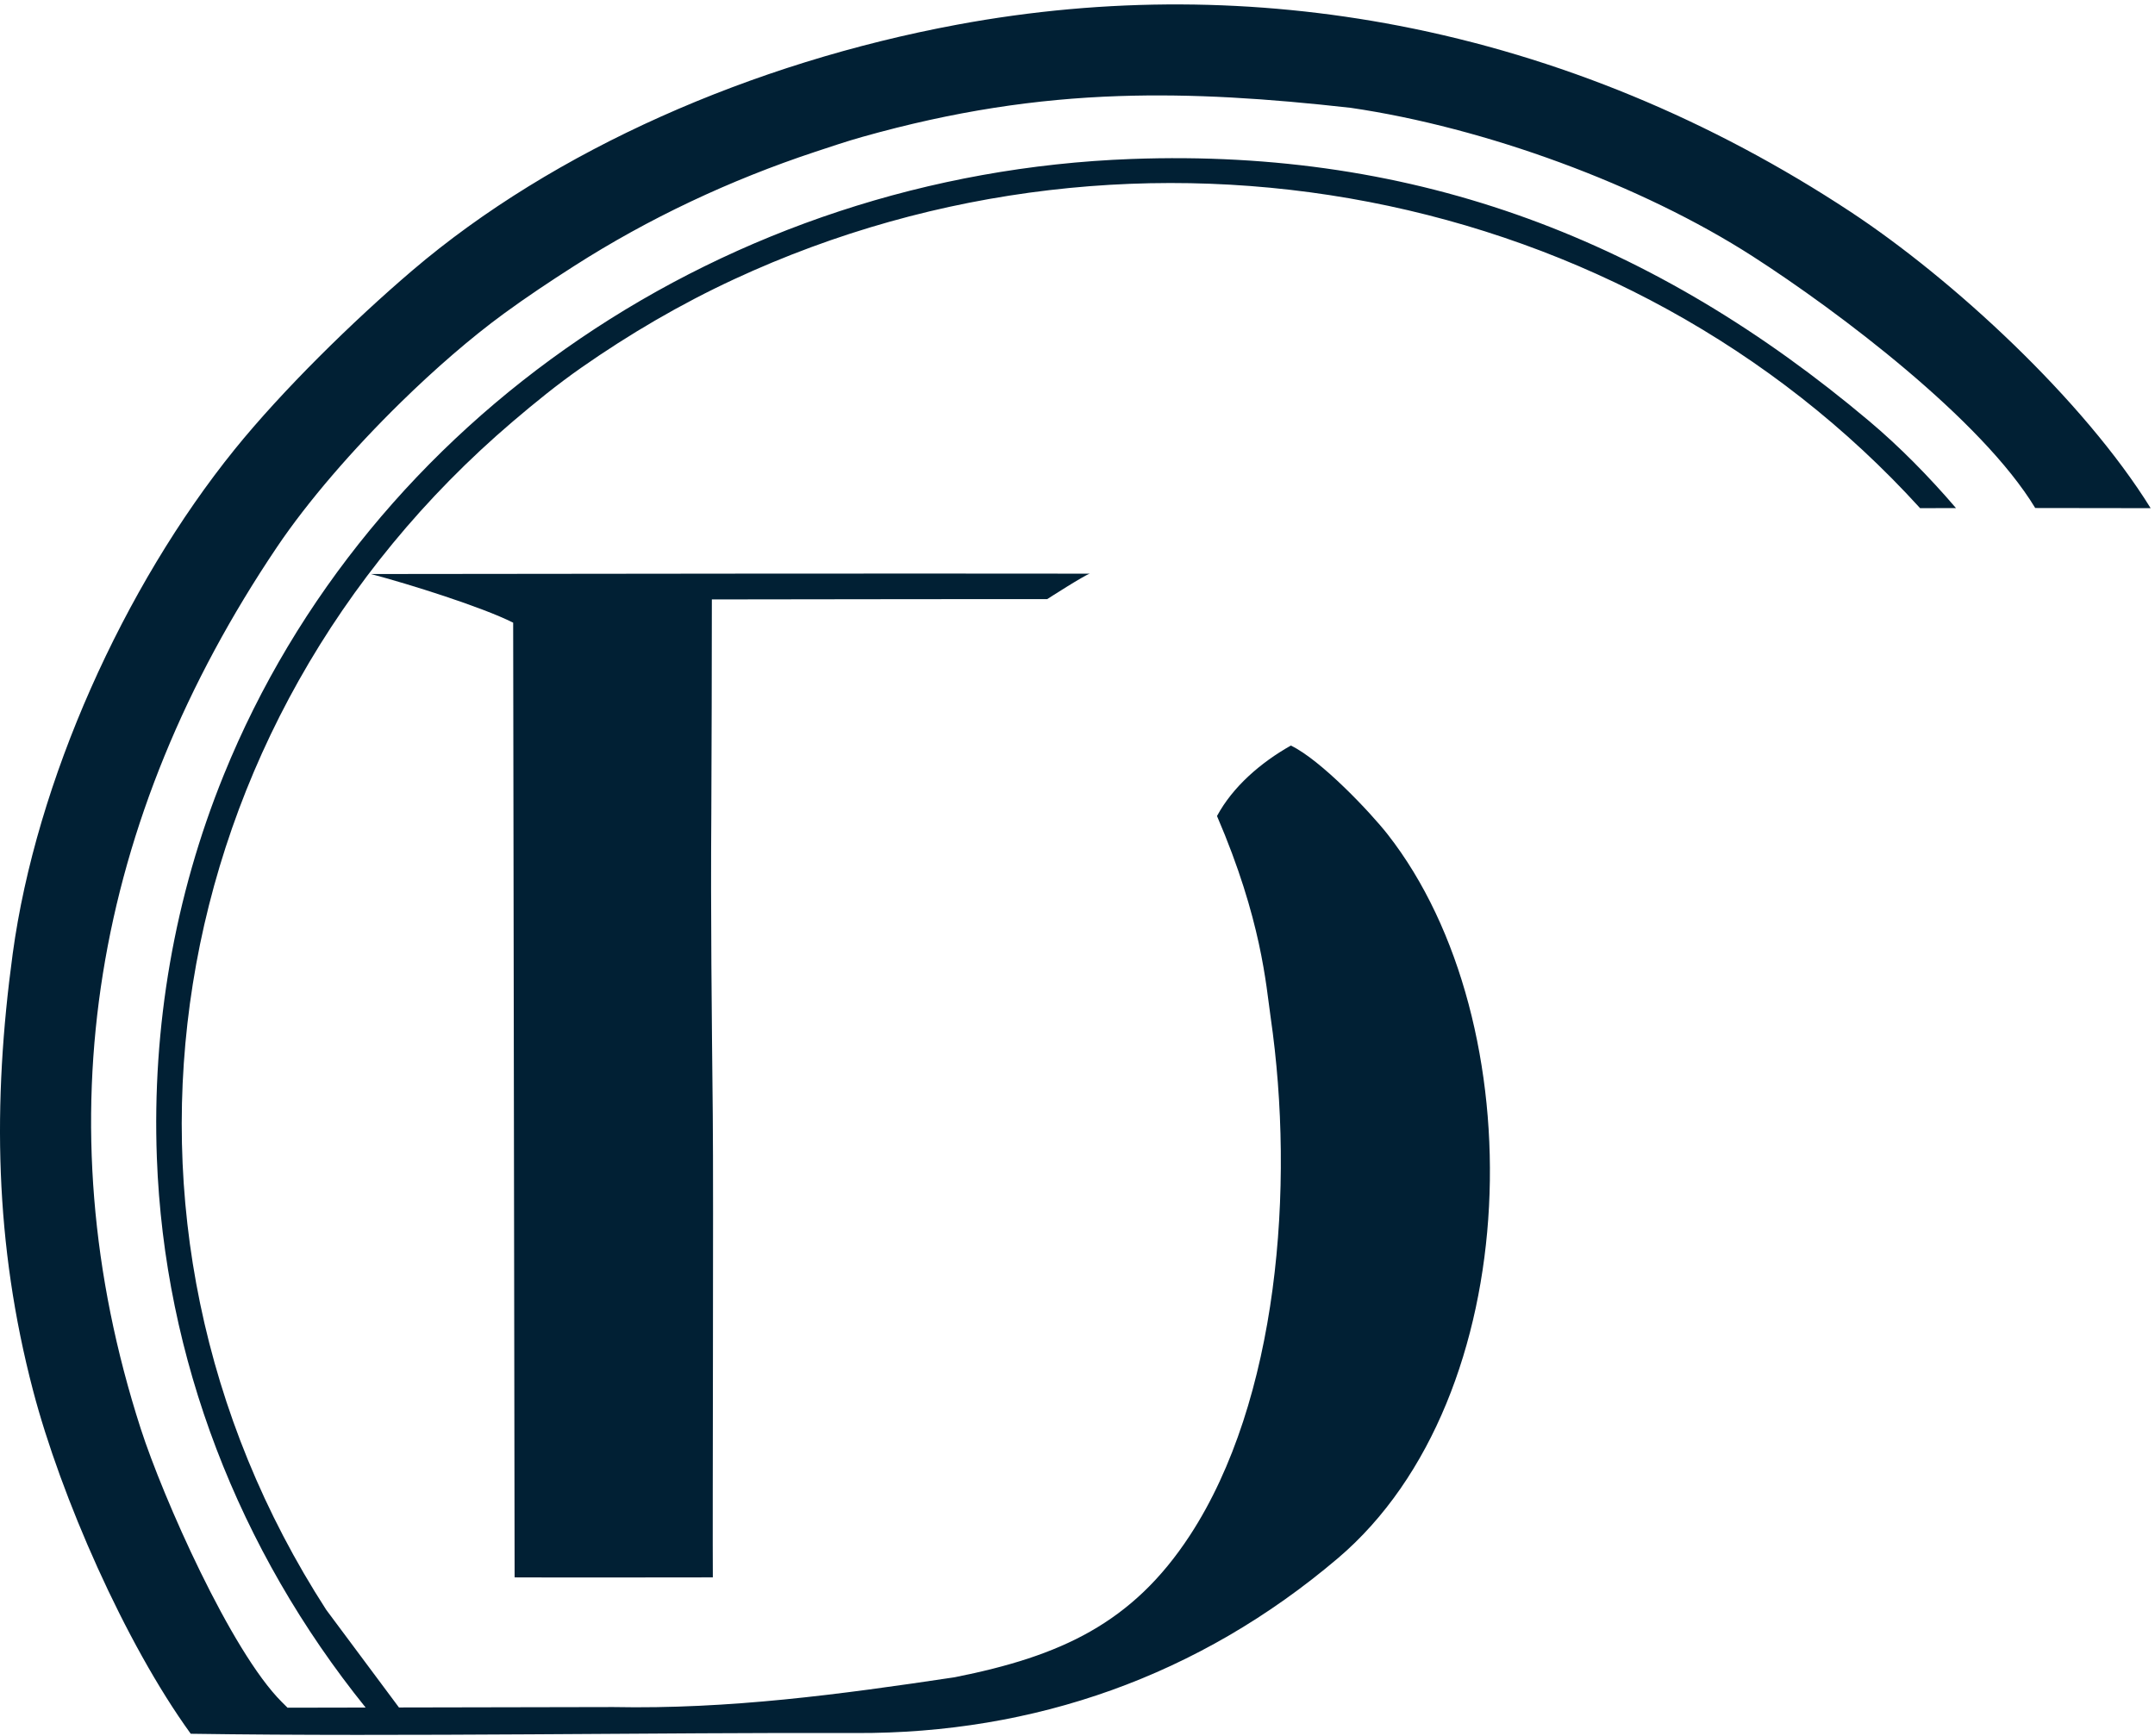
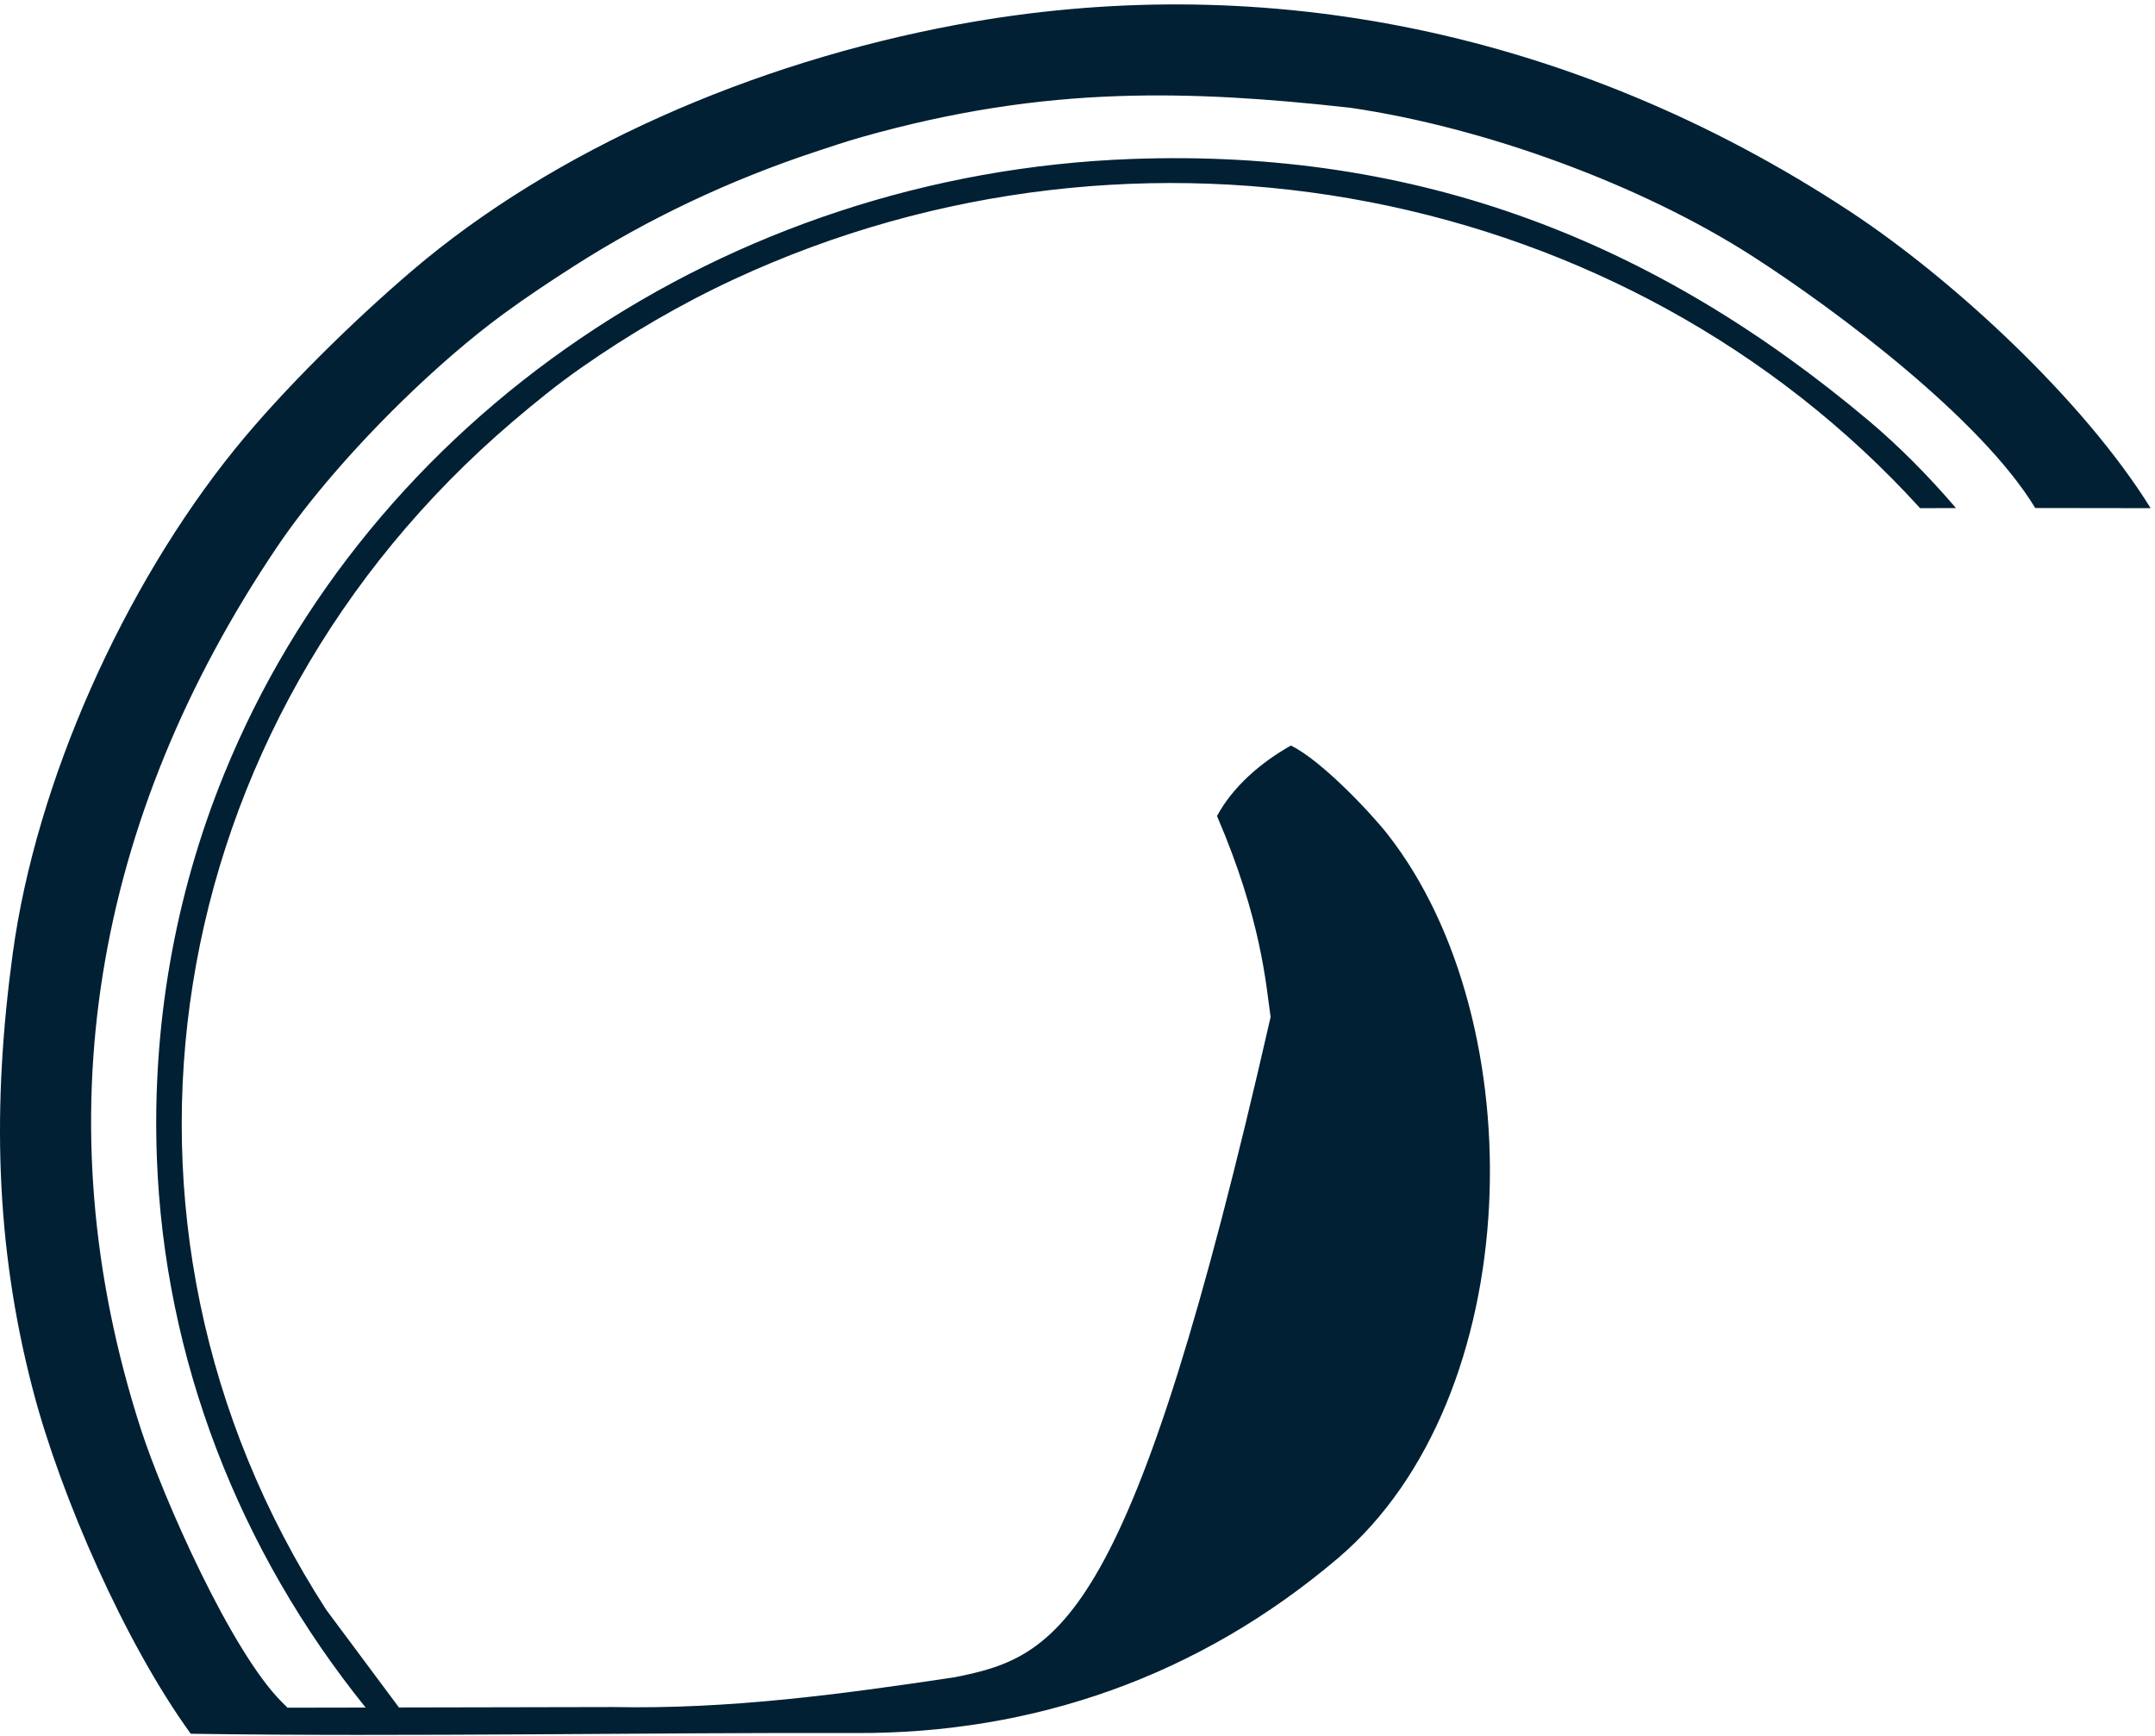
<svg xmlns="http://www.w3.org/2000/svg" width="381" height="307" viewBox="0 0 381 307" fill="none">
-   <path fill-rule="evenodd" clip-rule="evenodd" d="M65.583 101.49C72.257 103.247 85.2 107.307 90.727 110.093L90.983 278.886C102.581 278.937 114.669 278.88 126.027 278.885C125.952 268.926 126.158 211.145 126.017 197.174C125.837 179.402 125.628 161.608 125.76 143.838C125.788 139.81 125.877 109.781 125.855 105.982C125.855 105.982 181.695 105.899 185.136 105.932C185.136 105.932 191.682 101.718 192.673 101.426C157.445 101.375 103.093 101.447 65.583 101.49Z" fill="#012034" />
-   <path fill-rule="evenodd" clip-rule="evenodd" d="M339.468 89.846L345.816 89.832C340.966 84.173 335.786 78.927 330.439 74.426C292.726 42.675 250.875 26.241 200.049 28.108C128.502 30.738 65.196 73.848 39.566 137.005C30.817 158.556 26.88 181.62 27.732 204.69C29.044 240.171 42.184 274.068 64.642 301.903L50.835 301.93L49.806 300.904C40.844 291.964 28.816 264.793 24.883 252.603C7.224 197.855 16.69 144.66 48.957 96.742C54.415 88.633 62.407 79.416 70.875 71.126C76.946 65.181 83.264 59.709 89.068 55.461C93.098 52.512 97.237 49.766 101.453 47.066C114.66 38.607 129.097 31.818 144.136 26.839C146.914 25.92 149.692 24.98 152.512 24.188C168.697 19.634 183.169 17.483 197.827 16.986C210.891 16.545 224.106 17.413 238.812 19.065C262.534 22.543 290.15 32.636 309.885 45.329C325.011 55.061 350.368 74.176 359.824 89.819L380.23 89.847C368.347 70.694 345.276 49.392 327.214 37.476C302.564 21.218 275.583 10.001 247.356 4.558C222.053 -0.321 195.744 -0.563 169.22 4.361C133.047 11.079 97.937 26.458 72.876 47.84C62.333 56.834 49.876 69.082 41.5 79.441C21.841 103.762 6.384 138.149 2.245 168.634C-1.348 195.091 -0.962 219.898 5.849 245.867C10.753 264.568 22.093 290.492 33.722 306.538C71.157 307.103 117.326 306.284 151.359 306.41C182.798 306.526 211.96 296.385 236.535 275.506C270.044 247.038 271.347 180.729 245.333 147.517C242.358 143.717 233.544 134.364 228.22 131.818C222.859 134.848 217.952 139.106 215.164 144.277C223.064 162.643 223.831 174.224 224.641 179.813C229.01 209.897 225.932 247.651 210.375 271.462C200.201 287.036 187.463 292.827 168.839 296.535L168.667 296.565C148.452 299.593 128.931 302.219 108.411 301.816L70.537 301.891L57.678 284.623C13.499 216.215 27.957 127.942 90.687 74.502C94.573 71.191 98.546 67.961 102.757 65.019C111.275 59.066 120.315 53.766 129.822 49.356C201.508 16.098 287.55 32.718 339.468 89.846Z" fill="#012034" />
+   <path fill-rule="evenodd" clip-rule="evenodd" d="M339.468 89.846L345.816 89.832C340.966 84.173 335.786 78.927 330.439 74.426C292.726 42.675 250.875 26.241 200.049 28.108C128.502 30.738 65.196 73.848 39.566 137.005C30.817 158.556 26.88 181.62 27.732 204.69C29.044 240.171 42.184 274.068 64.642 301.903L50.835 301.93L49.806 300.904C40.844 291.964 28.816 264.793 24.883 252.603C7.224 197.855 16.69 144.66 48.957 96.742C54.415 88.633 62.407 79.416 70.875 71.126C76.946 65.181 83.264 59.709 89.068 55.461C93.098 52.512 97.237 49.766 101.453 47.066C114.66 38.607 129.097 31.818 144.136 26.839C146.914 25.92 149.692 24.98 152.512 24.188C168.697 19.634 183.169 17.483 197.827 16.986C210.891 16.545 224.106 17.413 238.812 19.065C262.534 22.543 290.15 32.636 309.885 45.329C325.011 55.061 350.368 74.176 359.824 89.819L380.23 89.847C368.347 70.694 345.276 49.392 327.214 37.476C302.564 21.218 275.583 10.001 247.356 4.558C222.053 -0.321 195.744 -0.563 169.22 4.361C133.047 11.079 97.937 26.458 72.876 47.84C62.333 56.834 49.876 69.082 41.5 79.441C21.841 103.762 6.384 138.149 2.245 168.634C-1.348 195.091 -0.962 219.898 5.849 245.867C10.753 264.568 22.093 290.492 33.722 306.538C71.157 307.103 117.326 306.284 151.359 306.41C182.798 306.526 211.96 296.385 236.535 275.506C270.044 247.038 271.347 180.729 245.333 147.517C242.358 143.717 233.544 134.364 228.22 131.818C222.859 134.848 217.952 139.106 215.164 144.277C223.064 162.643 223.831 174.224 224.641 179.813C200.201 287.036 187.463 292.827 168.839 296.535L168.667 296.565C148.452 299.593 128.931 302.219 108.411 301.816L70.537 301.891L57.678 284.623C13.499 216.215 27.957 127.942 90.687 74.502C94.573 71.191 98.546 67.961 102.757 65.019C111.275 59.066 120.315 53.766 129.822 49.356C201.508 16.098 287.55 32.718 339.468 89.846Z" fill="#012034" />
</svg>